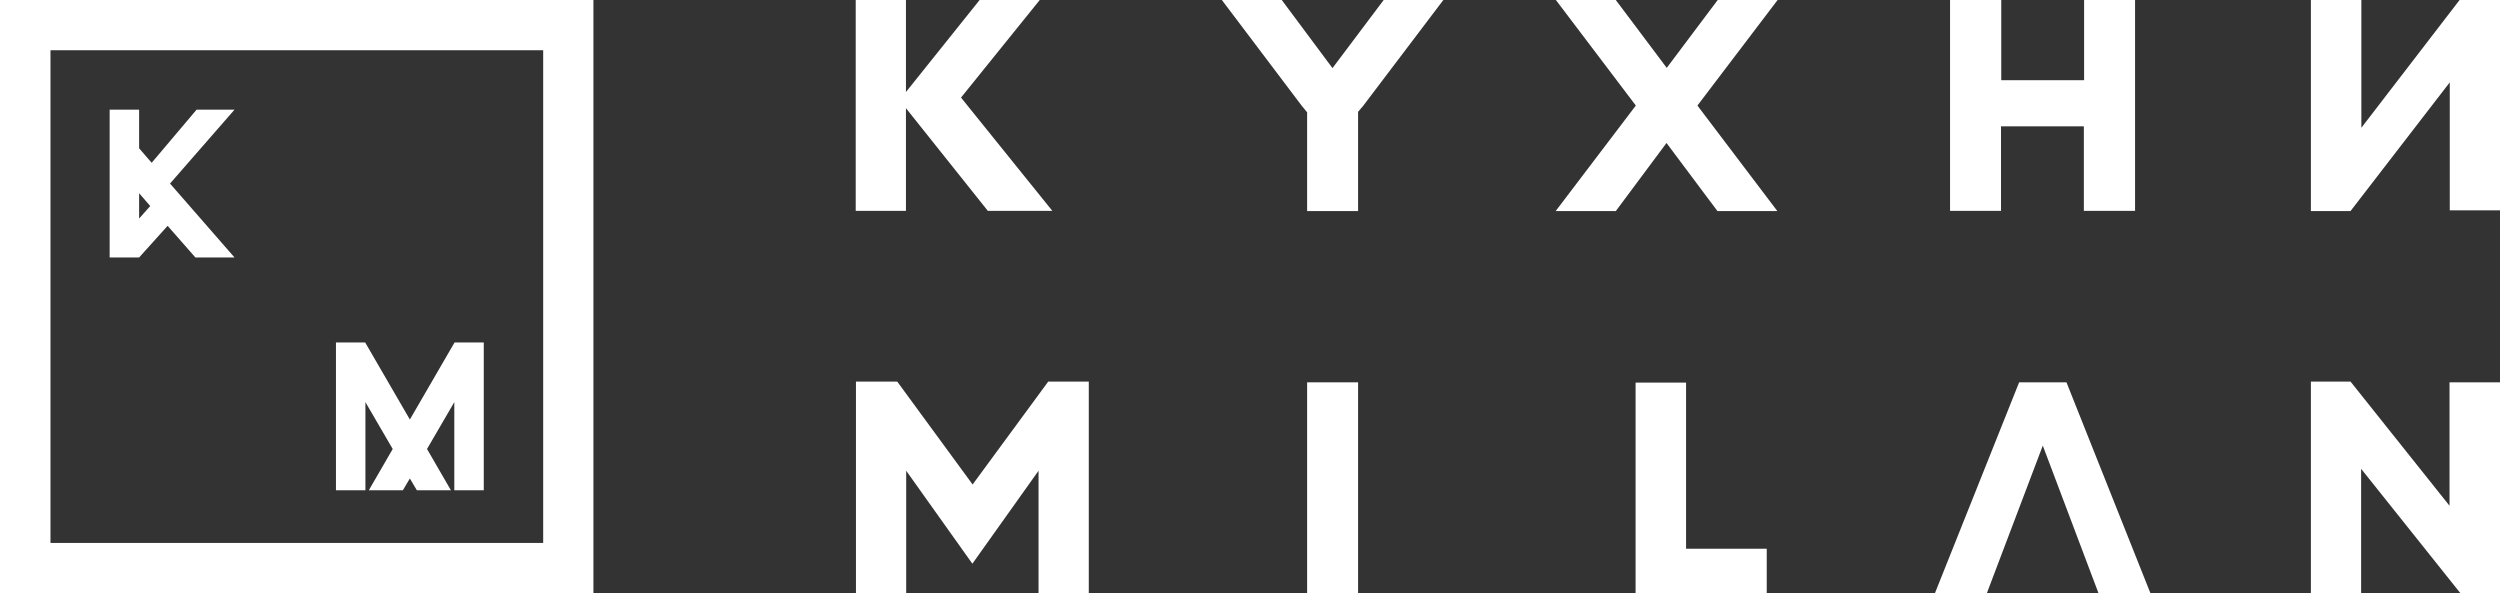
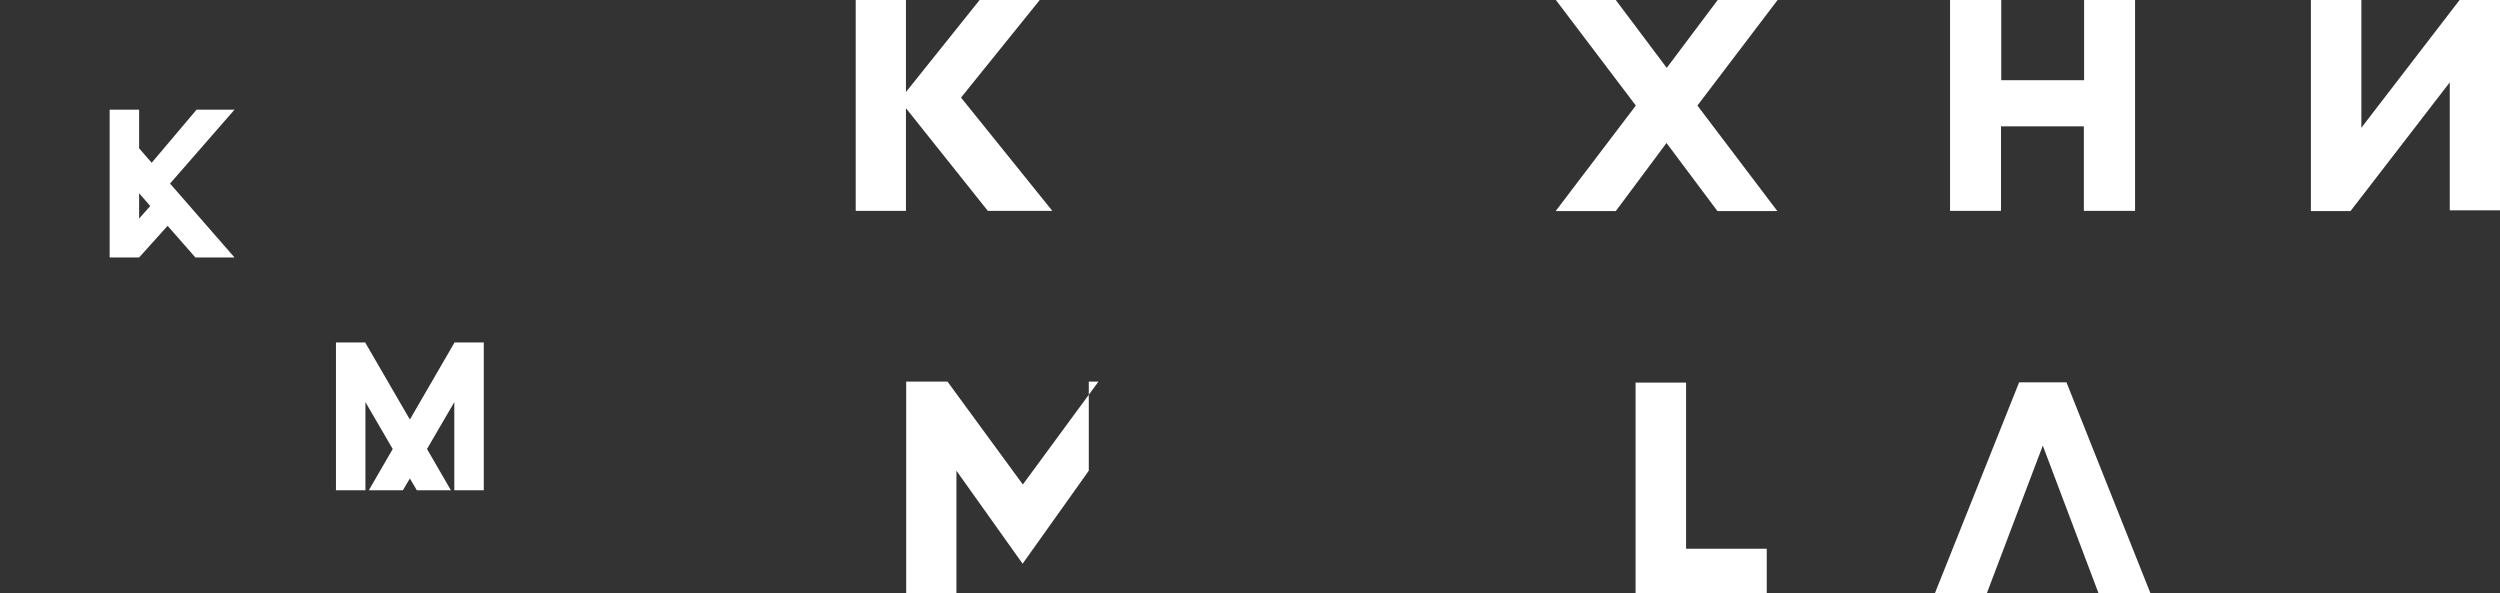
<svg xmlns="http://www.w3.org/2000/svg" id="Слой_1" x="0px" y="0px" viewBox="0 0 1035.1 245.7" style="enable-background:new 0 0 1035.1 245.7;" xml:space="preserve">
  <rect x="0" y="0" width="1035.1" height="245.7" fill="#333333" stroke="none" />
  <style type="text/css"> .st0{fill:#FFFFFF;} </style>
  <g>
    <path class="st0" d="M430.5,0l-32.6,40.4l37.8,46.9H409l-33.9-42.5v42.5h-20.8V0h20.8v38.1L405.6,0H430.5z" />
    <path class="st0" d="M736,0l-33.2,43.7l33.1,43.7h-24.8L690,59.2L669,87.4h-24.9l33.2-43.7L644.2,0H669l21.1,28.1L711.2,0H736z" />
    <path class="st0" d="M828.6,0v33.2h34.3V0H884v87.3h-21.2v-35h-34.3v35h-21.1V0H828.6z" />
    <path class="st0" d="M1035.1-0.2v87.3h-20.8v-53l-41.1,53.3h-16.4V0h20.9v52.9l40.9-53.2H1035.1z" />
-     <path class="st0" d="M450.8,158v87.6H430v-50.7l-27.4,38.5l-27.4-38.5v50.7h-20.8V158h17.1l31.2,42.6l31.3-42.6H450.8z" />
-     <path class="st0" d="M541.2,158.3h21.1v87.4h-21.1V158.3z" />
+     <path class="st0" d="M450.8,158v87.6v-50.7l-27.4,38.5l-27.4-38.5v50.7h-20.8V158h17.1l31.2,42.6l31.3-42.6H450.8z" />
    <path class="st0" d="M698.1,158.3v68.9h33.4v18.5h-54.3v-87.3H698.1z" />
    <polygon class="st0" points="855.6,158.3 836,158.3 801.1,245.7 822.6,245.7 845.8,184.5 868.9,245.7 890.4,245.7 " />
-     <path class="st0" d="M973.3,158.1l40.9,51.3v-51.1h20.9v87.3h-16.4l-41.1-51.5v51.5h-20.8v-87.6H973.3z" />
-     <polygon class="st0" points="541.2,46.5 541.2,87.4 562.3,87.4 562.3,46.3 564.5,43.7 597.6,0 572.9,0 551.7,28.2 530.7,0 505.9,0 538.9,43.7 " />
    <g>
-       <path class="st0" d="M245.7,245.7H0V0h245.7V245.7z M20.9,224.8h204v-204h-204V224.8z" />
      <g>
        <path class="st0" d="M97.1,45.4L70.4,76l26.7,30.6H80.9L69.4,93.5l-11.8,13.1H45.4V45.4h12.2v16l5.2,6l18.6-22H97.1z M57.6,80 v10.5l4.6-5.2L57.6,80z" />
      </g>
      <g>
        <path class="st0" d="M151.4,203h-12.3v-61.2h12.1l18.5,31.9l18.5-31.9h12.1V203h-12.2v-36.5l-11.3,19.4l9.9,17.1h-14.1l-2.9-4.9 l-2.9,4.9h-14.1l9.9-17.1l-11.3-19.4V203z" />
      </g>
    </g>
  </g>
</svg>